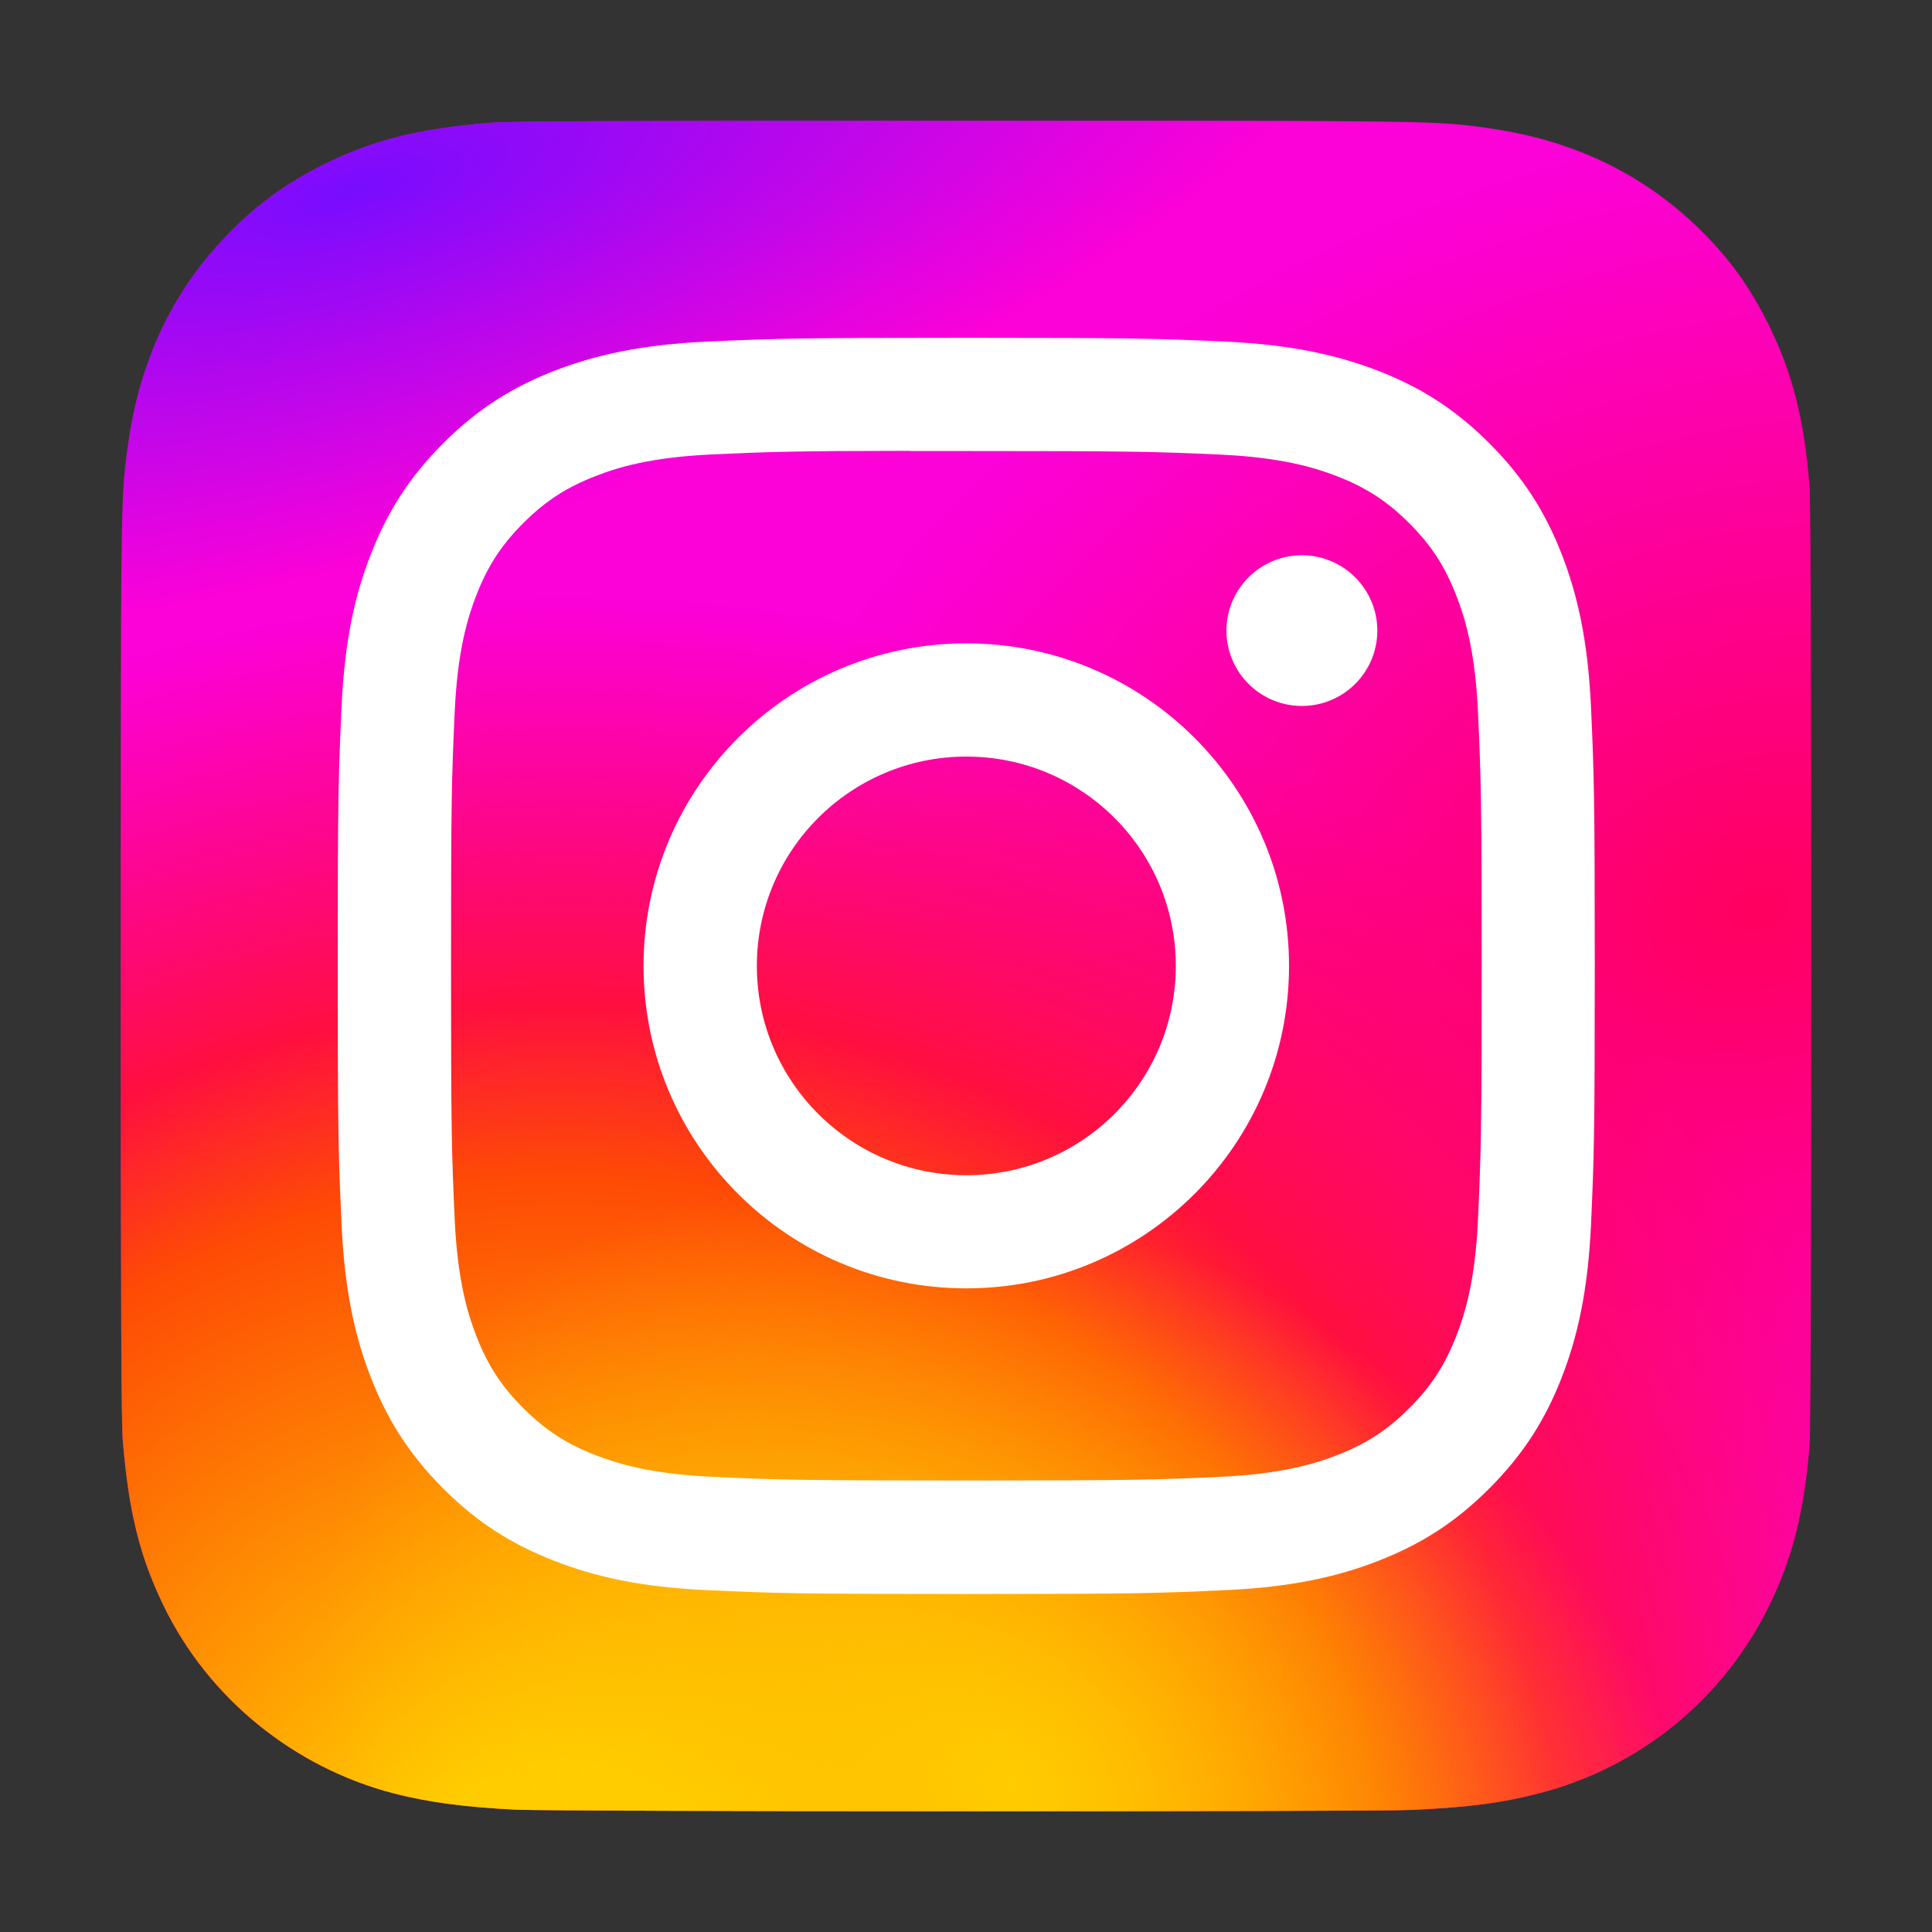
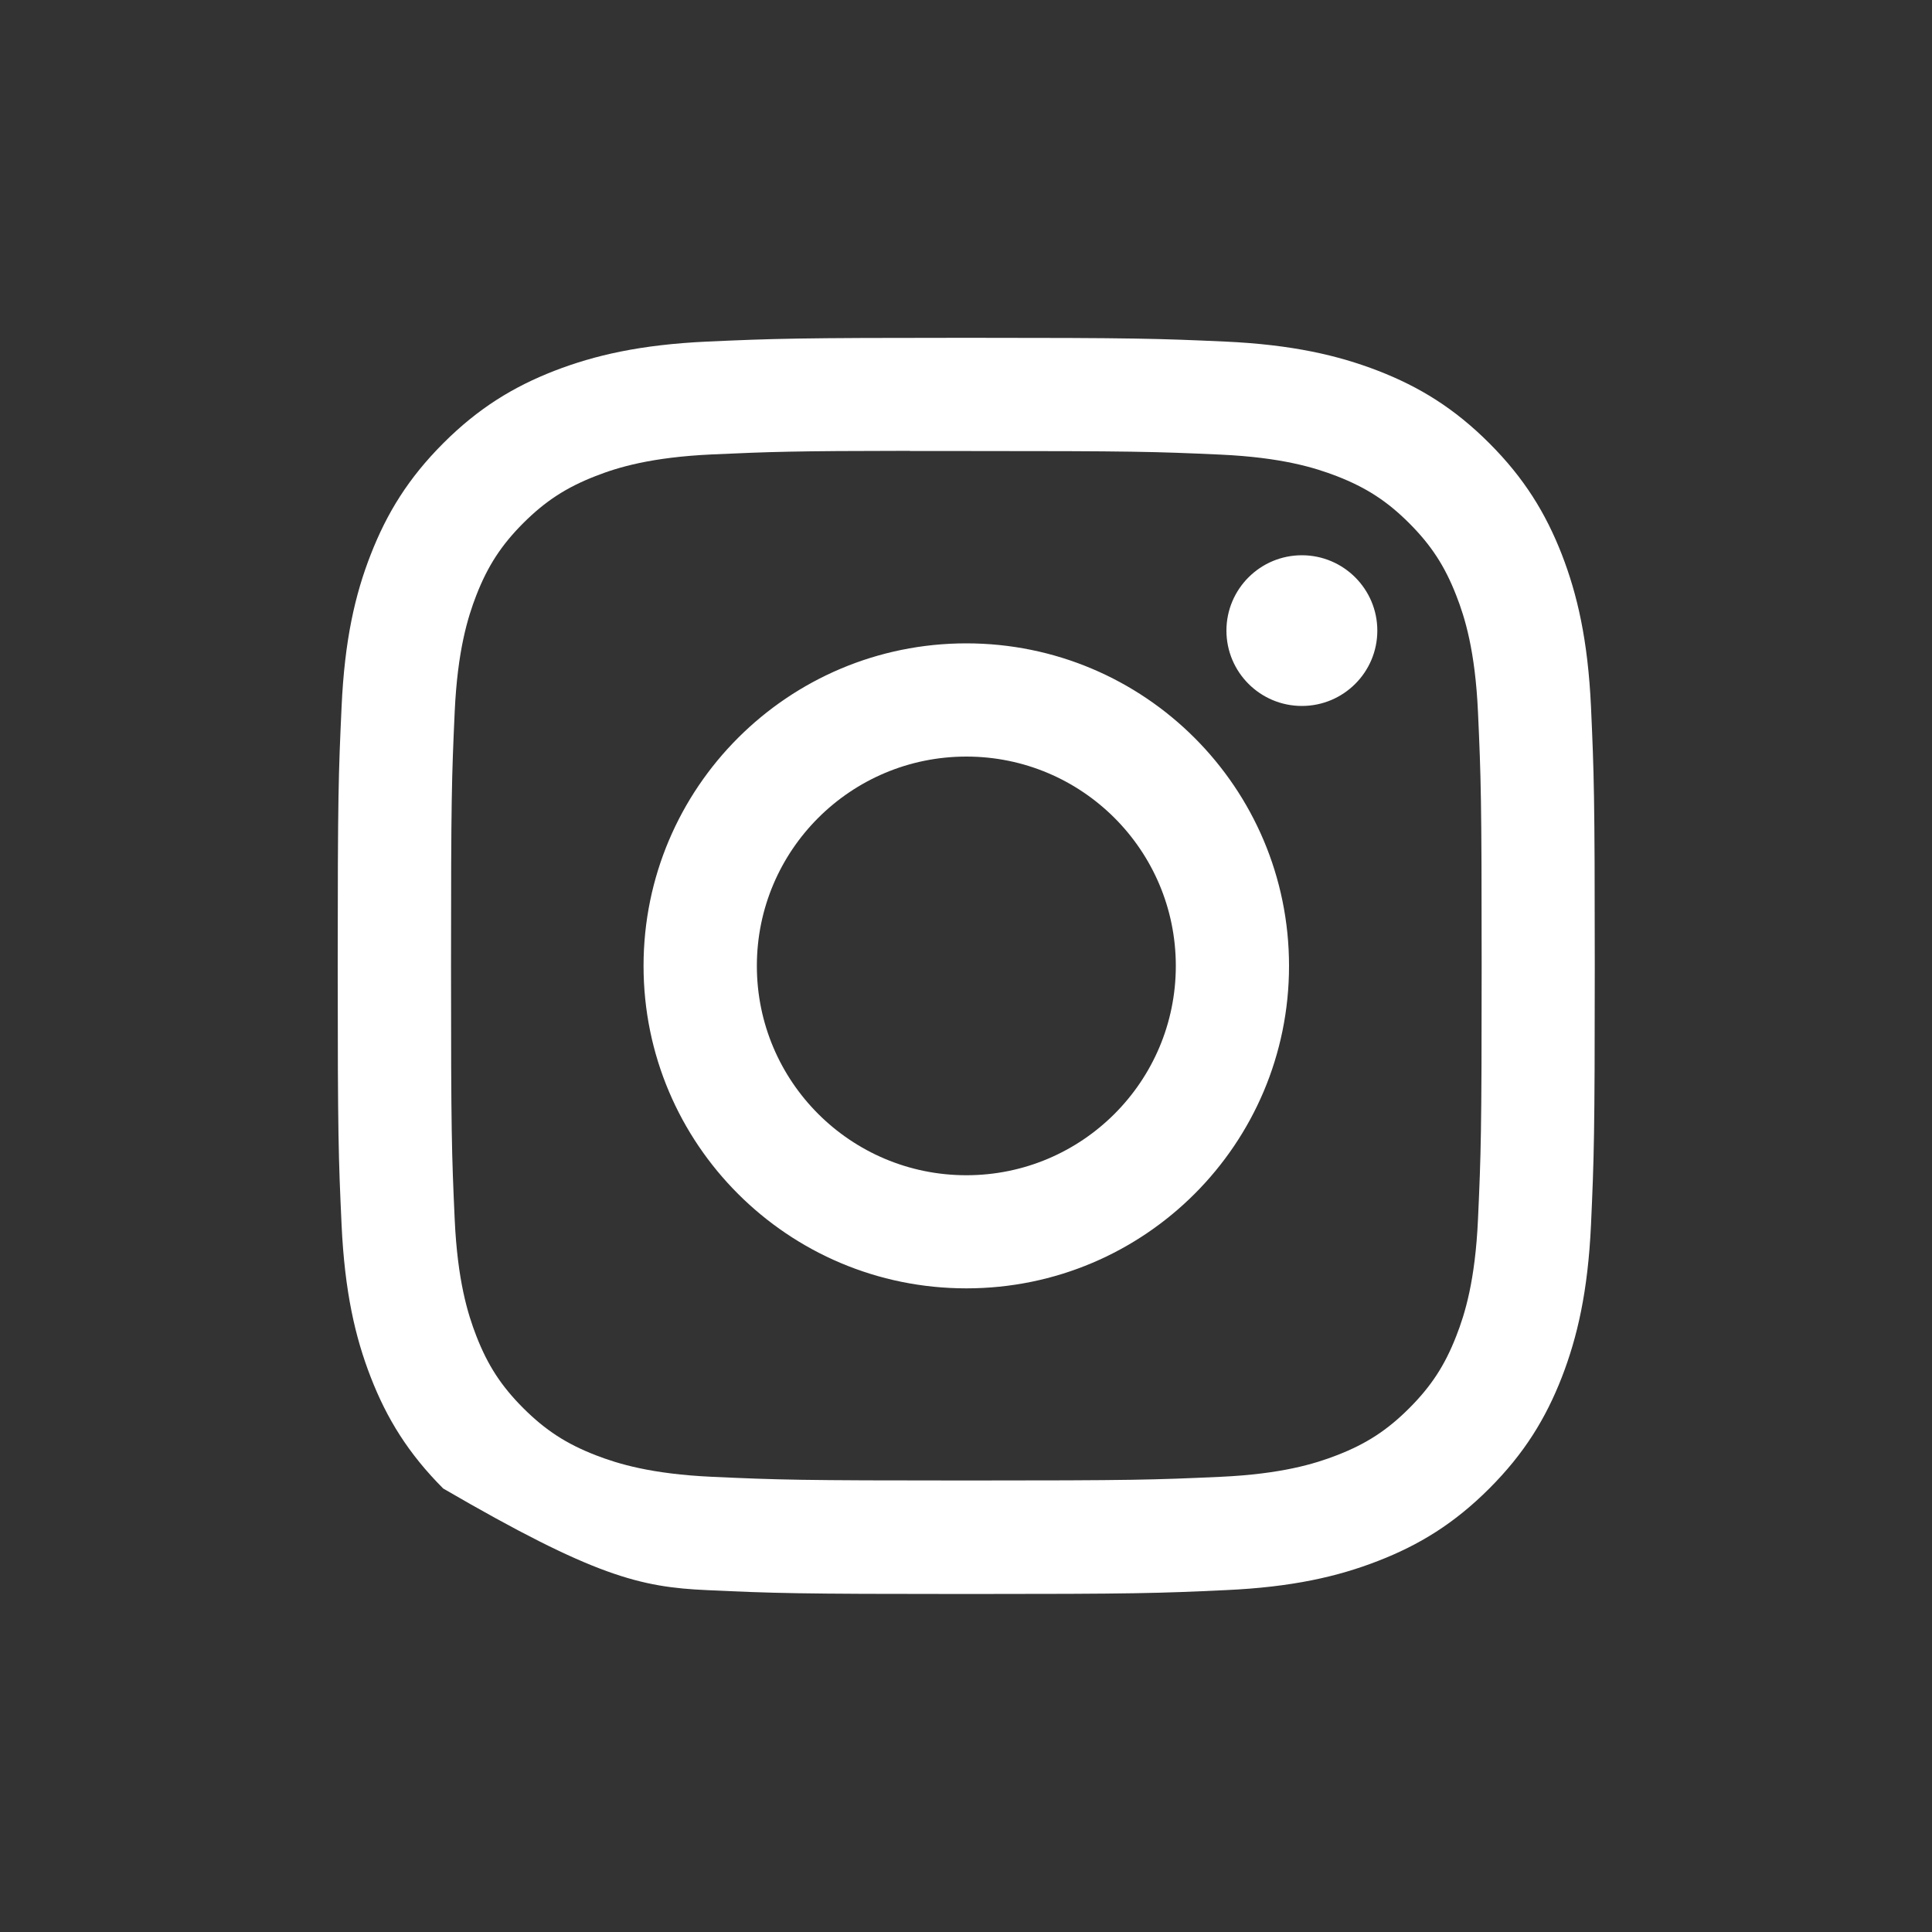
<svg xmlns="http://www.w3.org/2000/svg" width="20" height="20" viewBox="0 0 20 20" fill="none">
  <rect x="0" y="0" width="20" height="20" fill="#333333" stroke="none" />
-   <path d="M10.003 1.25C6.35 1.25 5.281 1.254 5.074 1.271C4.324 1.333 3.858 1.451 3.349 1.704C2.958 1.899 2.649 2.125 2.344 2.441C1.789 3.017 1.452 3.726 1.331 4.569C1.271 4.979 1.254 5.062 1.251 7.153C1.249 7.849 1.251 8.766 1.251 9.997C1.251 13.648 1.255 14.715 1.272 14.923C1.333 15.652 1.447 16.111 1.689 16.613C2.152 17.575 3.037 18.296 4.078 18.566C4.439 18.659 4.837 18.71 5.349 18.734C5.566 18.743 7.774 18.75 9.984 18.75C12.194 18.75 14.404 18.747 14.615 18.736C15.208 18.709 15.552 18.663 15.932 18.564C16.98 18.294 17.848 17.583 18.321 16.608C18.558 16.118 18.679 15.642 18.733 14.95C18.745 14.799 18.75 12.395 18.75 9.994C18.75 7.593 18.745 5.193 18.733 5.043C18.678 4.34 18.557 3.867 18.312 3.368C18.111 2.959 17.887 2.654 17.563 2.342C16.984 1.789 16.276 1.452 15.432 1.33C15.024 1.271 14.942 1.254 12.851 1.25H10.003Z" fill="url(#paint0_radial_1442_9241)" />
-   <path d="M10.003 1.25C6.35 1.25 5.281 1.254 5.074 1.271C4.324 1.333 3.858 1.451 3.349 1.704C2.958 1.899 2.649 2.125 2.344 2.441C1.789 3.017 1.452 3.726 1.331 4.569C1.271 4.979 1.254 5.062 1.251 7.153C1.249 7.849 1.251 8.766 1.251 9.997C1.251 13.648 1.255 14.715 1.272 14.923C1.333 15.652 1.447 16.111 1.689 16.613C2.152 17.575 3.037 18.296 4.078 18.566C4.439 18.659 4.837 18.71 5.349 18.734C5.566 18.743 7.774 18.75 9.984 18.75C12.194 18.75 14.404 18.747 14.615 18.736C15.208 18.709 15.552 18.663 15.932 18.564C16.98 18.294 17.848 17.583 18.321 16.608C18.558 16.118 18.679 15.642 18.733 14.95C18.745 14.799 18.75 12.395 18.75 9.994C18.75 7.593 18.745 5.193 18.733 5.043C18.678 4.34 18.557 3.867 18.312 3.368C18.111 2.959 17.887 2.654 17.563 2.342C16.984 1.789 16.276 1.452 15.432 1.33C15.024 1.271 14.942 1.254 12.851 1.25H10.003Z" fill="url(#paint1_radial_1442_9241)" />
-   <path d="M10.003 1.25C6.35 1.25 5.281 1.254 5.074 1.271C4.324 1.333 3.858 1.451 3.349 1.704C2.958 1.899 2.649 2.125 2.344 2.441C1.789 3.017 1.452 3.726 1.331 4.569C1.271 4.979 1.254 5.062 1.251 7.153C1.249 7.849 1.251 8.766 1.251 9.997C1.251 13.648 1.255 14.715 1.272 14.923C1.333 15.652 1.447 16.111 1.689 16.613C2.152 17.575 3.037 18.296 4.078 18.566C4.439 18.659 4.837 18.71 5.349 18.734C5.566 18.743 7.774 18.75 9.984 18.75C12.194 18.75 14.404 18.747 14.615 18.736C15.208 18.709 15.552 18.663 15.932 18.564C16.98 18.294 17.848 17.583 18.321 16.608C18.558 16.118 18.679 15.642 18.733 14.95C18.745 14.799 18.75 12.395 18.75 9.994C18.75 7.593 18.745 5.193 18.733 5.043C18.678 4.34 18.557 3.867 18.312 3.368C18.111 2.959 17.887 2.654 17.563 2.342C16.984 1.789 16.276 1.452 15.432 1.33C15.024 1.271 14.942 1.254 12.851 1.25H10.003Z" fill="url(#paint2_radial_1442_9241)" />
-   <path d="M10.003 1.25C6.35 1.25 5.281 1.254 5.074 1.271C4.324 1.333 3.858 1.451 3.349 1.704C2.958 1.899 2.649 2.125 2.344 2.441C1.789 3.017 1.452 3.726 1.331 4.569C1.271 4.979 1.254 5.062 1.251 7.153C1.249 7.849 1.251 8.766 1.251 9.997C1.251 13.648 1.255 14.715 1.272 14.923C1.333 15.652 1.447 16.111 1.689 16.613C2.152 17.575 3.037 18.296 4.078 18.566C4.439 18.659 4.837 18.71 5.349 18.734C5.566 18.743 7.774 18.75 9.984 18.75C12.194 18.75 14.404 18.747 14.615 18.736C15.208 18.709 15.552 18.663 15.932 18.564C16.98 18.294 17.848 17.583 18.321 16.608C18.558 16.118 18.679 15.642 18.733 14.95C18.745 14.799 18.75 12.395 18.75 9.994C18.75 7.593 18.745 5.193 18.733 5.043C18.678 4.34 18.557 3.867 18.312 3.368C18.111 2.959 17.887 2.654 17.563 2.342C16.984 1.789 16.276 1.452 15.432 1.33C15.024 1.271 14.942 1.254 12.851 1.25H10.003Z" fill="url(#paint3_radial_1442_9241)" />
-   <path d="M10.004 3.497C8.236 3.497 8.015 3.505 7.321 3.536C6.628 3.568 6.155 3.678 5.741 3.838C5.313 4.004 4.95 4.227 4.589 4.588C4.227 4.95 4.005 5.312 3.838 5.74C3.676 6.153 3.567 6.626 3.536 7.318C3.504 8.011 3.496 8.233 3.496 9.999C3.496 11.765 3.504 11.986 3.536 12.679C3.568 13.371 3.677 13.844 3.838 14.257C4.004 14.685 4.227 15.047 4.588 15.409C4.95 15.771 5.313 15.993 5.741 16.159C6.155 16.32 6.628 16.43 7.32 16.461C8.014 16.493 8.236 16.501 10.003 16.501C11.77 16.501 11.991 16.493 12.685 16.461C13.378 16.43 13.851 16.32 14.265 16.159C14.693 15.993 15.055 15.771 15.417 15.409C15.779 15.047 16.001 14.685 16.168 14.257C16.328 13.844 16.438 13.371 16.47 12.679C16.501 11.986 16.509 11.765 16.509 9.999C16.509 8.233 16.501 8.011 16.47 7.318C16.438 6.626 16.328 6.153 16.168 5.74C16.001 5.312 15.779 4.95 15.417 4.588C15.055 4.226 14.693 4.004 14.265 3.838C13.85 3.678 13.377 3.568 12.684 3.536C11.99 3.505 11.769 3.497 10.002 3.497H10.004ZM9.42 4.669C9.593 4.668 9.786 4.669 10.004 4.669C11.741 4.669 11.947 4.675 12.633 4.706C13.267 4.735 13.611 4.841 13.841 4.93C14.144 5.048 14.361 5.189 14.588 5.416C14.816 5.644 14.957 5.861 15.075 6.164C15.165 6.393 15.271 6.737 15.3 7.371C15.331 8.056 15.338 8.262 15.338 9.997C15.338 11.732 15.331 11.938 15.3 12.624C15.271 13.258 15.165 13.602 15.075 13.831C14.957 14.134 14.816 14.35 14.588 14.578C14.361 14.805 14.145 14.946 13.841 15.064C13.612 15.153 13.267 15.259 12.633 15.288C11.947 15.319 11.741 15.326 10.004 15.326C8.266 15.326 8.06 15.319 7.374 15.288C6.74 15.259 6.396 15.153 6.166 15.064C5.862 14.946 5.646 14.805 5.418 14.578C5.19 14.35 5.049 14.134 4.931 13.83C4.842 13.601 4.736 13.257 4.707 12.623C4.676 11.938 4.669 11.732 4.669 9.996C4.669 8.26 4.676 8.055 4.707 7.369C4.736 6.735 4.842 6.391 4.931 6.162C5.049 5.859 5.19 5.642 5.418 5.414C5.646 5.187 5.862 5.046 6.166 4.928C6.395 4.838 6.74 4.733 7.374 4.704C7.975 4.677 8.207 4.668 9.42 4.667L9.42 4.669ZM13.477 5.748C13.046 5.748 12.696 6.097 12.696 6.528C12.696 6.959 13.046 7.308 13.477 7.308C13.908 7.308 14.258 6.959 14.258 6.528C14.258 6.098 13.908 5.748 13.477 5.748L13.477 5.748ZM10.004 6.66C8.158 6.66 6.662 8.155 6.662 9.999C6.662 11.843 8.158 13.337 10.004 13.337C11.849 13.337 13.344 11.843 13.344 9.999C13.344 8.155 11.849 6.66 10.003 6.66H10.004ZM10.004 7.832C11.201 7.832 12.172 8.802 12.172 9.999C12.172 11.196 11.201 12.166 10.004 12.166C8.806 12.166 7.835 11.196 7.835 9.999C7.835 8.802 8.806 7.832 10.004 7.832Z" fill="white" />
+   <path d="M10.004 3.497C8.236 3.497 8.015 3.505 7.321 3.536C6.628 3.568 6.155 3.678 5.741 3.838C5.313 4.004 4.95 4.227 4.589 4.588C4.227 4.95 4.005 5.312 3.838 5.74C3.676 6.153 3.567 6.626 3.536 7.318C3.504 8.011 3.496 8.233 3.496 9.999C3.496 11.765 3.504 11.986 3.536 12.679C3.568 13.371 3.677 13.844 3.838 14.257C4.004 14.685 4.227 15.047 4.588 15.409C6.155 16.32 6.628 16.43 7.32 16.461C8.014 16.493 8.236 16.501 10.003 16.501C11.77 16.501 11.991 16.493 12.685 16.461C13.378 16.43 13.851 16.32 14.265 16.159C14.693 15.993 15.055 15.771 15.417 15.409C15.779 15.047 16.001 14.685 16.168 14.257C16.328 13.844 16.438 13.371 16.47 12.679C16.501 11.986 16.509 11.765 16.509 9.999C16.509 8.233 16.501 8.011 16.47 7.318C16.438 6.626 16.328 6.153 16.168 5.74C16.001 5.312 15.779 4.95 15.417 4.588C15.055 4.226 14.693 4.004 14.265 3.838C13.85 3.678 13.377 3.568 12.684 3.536C11.99 3.505 11.769 3.497 10.002 3.497H10.004ZM9.42 4.669C9.593 4.668 9.786 4.669 10.004 4.669C11.741 4.669 11.947 4.675 12.633 4.706C13.267 4.735 13.611 4.841 13.841 4.93C14.144 5.048 14.361 5.189 14.588 5.416C14.816 5.644 14.957 5.861 15.075 6.164C15.165 6.393 15.271 6.737 15.3 7.371C15.331 8.056 15.338 8.262 15.338 9.997C15.338 11.732 15.331 11.938 15.3 12.624C15.271 13.258 15.165 13.602 15.075 13.831C14.957 14.134 14.816 14.35 14.588 14.578C14.361 14.805 14.145 14.946 13.841 15.064C13.612 15.153 13.267 15.259 12.633 15.288C11.947 15.319 11.741 15.326 10.004 15.326C8.266 15.326 8.06 15.319 7.374 15.288C6.74 15.259 6.396 15.153 6.166 15.064C5.862 14.946 5.646 14.805 5.418 14.578C5.19 14.35 5.049 14.134 4.931 13.83C4.842 13.601 4.736 13.257 4.707 12.623C4.676 11.938 4.669 11.732 4.669 9.996C4.669 8.26 4.676 8.055 4.707 7.369C4.736 6.735 4.842 6.391 4.931 6.162C5.049 5.859 5.19 5.642 5.418 5.414C5.646 5.187 5.862 5.046 6.166 4.928C6.395 4.838 6.74 4.733 7.374 4.704C7.975 4.677 8.207 4.668 9.42 4.667L9.42 4.669ZM13.477 5.748C13.046 5.748 12.696 6.097 12.696 6.528C12.696 6.959 13.046 7.308 13.477 7.308C13.908 7.308 14.258 6.959 14.258 6.528C14.258 6.098 13.908 5.748 13.477 5.748L13.477 5.748ZM10.004 6.66C8.158 6.66 6.662 8.155 6.662 9.999C6.662 11.843 8.158 13.337 10.004 13.337C11.849 13.337 13.344 11.843 13.344 9.999C13.344 8.155 11.849 6.66 10.003 6.66H10.004ZM10.004 7.832C11.201 7.832 12.172 8.802 12.172 9.999C12.172 11.196 11.201 12.166 10.004 12.166C8.806 12.166 7.835 11.196 7.835 9.999C7.835 8.802 8.806 7.832 10.004 7.832Z" fill="white" />
  <defs>
    <radialGradient id="paint0_radial_1442_9241" cx="0" cy="0" r="1" gradientUnits="userSpaceOnUse" gradientTransform="translate(18.185 9.452) rotate(164.25) scale(11.181 8.056)">
      <stop stop-color="#FF005F" />
      <stop offset="1" stop-color="#FC01D8" />
    </radialGradient>
    <radialGradient id="paint1_radial_1442_9241" cx="0" cy="0" r="1" gradientUnits="userSpaceOnUse" gradientTransform="translate(5.898 20.098) rotate(-90) scale(13.969 14.821)">
      <stop stop-color="#FFCC00" />
      <stop offset="0.124" stop-color="#FFCC00" />
      <stop offset="0.567" stop-color="#FE4A05" />
      <stop offset="0.694" stop-color="#FF0F3F" />
      <stop offset="1" stop-color="#FE0657" stop-opacity="0" />
    </radialGradient>
    <radialGradient id="paint2_radial_1442_9241" cx="0" cy="0" r="1" gradientUnits="userSpaceOnUse" gradientTransform="translate(10.442 18.503) rotate(-59.87) scale(5.776 7.52)">
      <stop stop-color="#FFCC00" />
      <stop offset="1" stop-color="#FFCC00" stop-opacity="0" />
    </radialGradient>
    <radialGradient id="paint3_radial_1442_9241" cx="0" cy="0" r="1" gradientUnits="userSpaceOnUse" gradientTransform="translate(3.624 1.963) rotate(164.274) scale(11.057 3.767)">
      <stop stop-color="#780CFF" />
      <stop offset="1" stop-color="#820BFF" stop-opacity="0" />
    </radialGradient>
  </defs>
</svg>